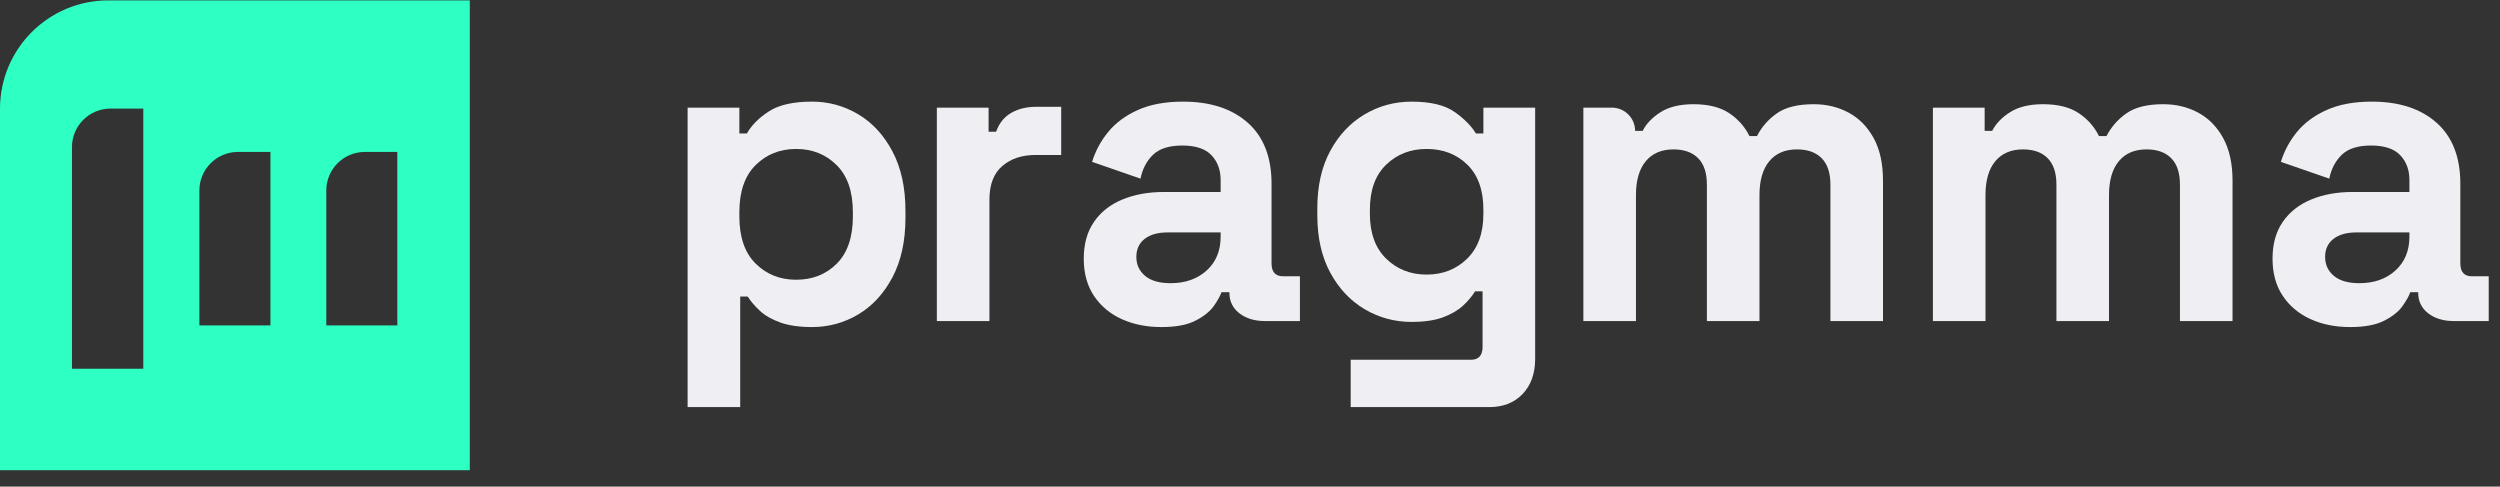
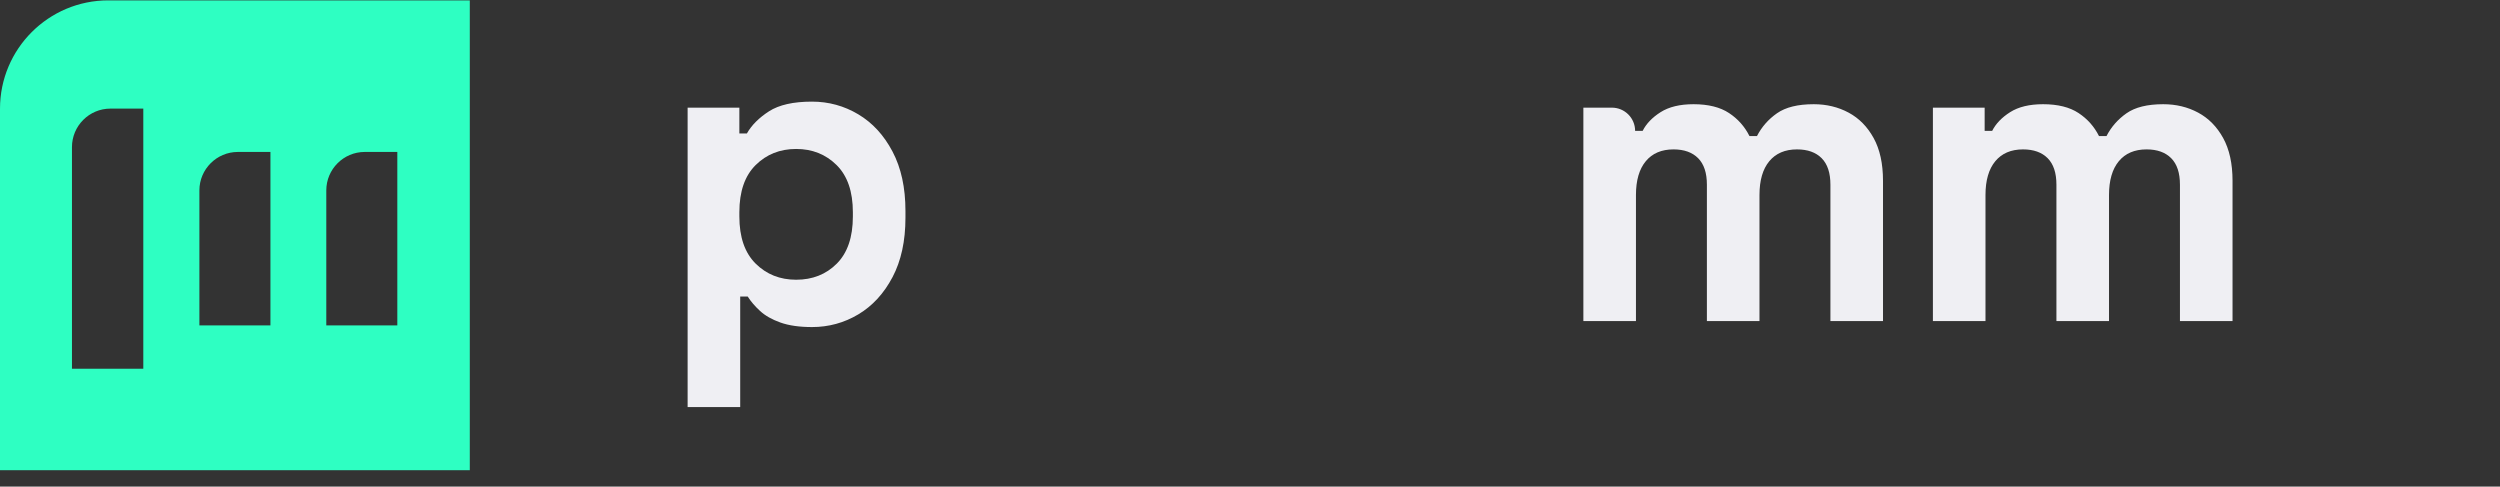
<svg xmlns="http://www.w3.org/2000/svg" width="149" height="29" viewBox="0 0 149 29" fill="none">
  <rect x="0" y="0" width="149" height="29" fill="#333333" stroke="none" />
  <path d="M47.449 16.672C48.427 16.672 49.236 16.352 49.874 15.711C50.512 15.07 50.831 14.134 50.831 12.903V12.647C50.831 11.416 50.508 10.48 49.862 9.839C49.215 9.198 48.41 8.878 47.449 8.878C46.487 8.878 45.683 9.198 45.036 9.839C44.39 10.48 44.066 11.416 44.066 12.647V12.903C44.066 14.134 44.39 15.07 45.036 15.711C45.683 16.352 46.487 16.672 47.449 16.672ZM40.982 24.262V6.416H44.066V7.955H44.514C44.796 7.459 45.235 7.019 45.832 6.634C46.429 6.25 47.283 6.057 48.394 6.057C49.389 6.057 50.309 6.31 51.155 6.814C52 7.318 52.68 8.057 53.194 9.032C53.708 10.006 53.965 11.185 53.965 12.57V12.98C53.965 14.365 53.708 15.544 53.194 16.519C52.68 17.493 52 18.233 51.155 18.737C50.309 19.241 49.389 19.493 48.394 19.493C47.648 19.493 47.022 19.403 46.516 19.224C46.01 19.044 45.604 18.814 45.298 18.532C44.991 18.249 44.746 17.963 44.564 17.673H44.116V24.262H40.982Z" fill="#EFEFF3" />
-   <path d="M55.836 19.134V6.416H58.92V7.852H59.367C59.55 7.34 59.853 6.964 60.275 6.724C60.698 6.485 61.191 6.365 61.755 6.365H63.248V9.237H61.706C60.91 9.237 60.254 9.455 59.741 9.891C59.227 10.327 58.97 10.998 58.97 11.903V19.134H55.836Z" fill="#EFEFF3" />
-   <path d="M69.765 16.878C70.644 16.878 71.361 16.626 71.917 16.121C72.472 15.617 72.75 14.946 72.75 14.109V13.852H69.591C69.01 13.852 68.555 13.98 68.223 14.237C67.891 14.493 67.726 14.852 67.726 15.314C67.726 15.775 67.9 16.151 68.248 16.442C68.596 16.733 69.102 16.878 69.765 16.878ZM69.218 19.493C68.339 19.493 67.552 19.335 66.855 19.019C66.159 18.703 65.607 18.241 65.201 17.634C64.795 17.028 64.592 16.288 64.592 15.416C64.592 14.544 64.795 13.814 65.201 13.224C65.607 12.634 66.171 12.19 66.892 11.891C67.614 11.592 68.439 11.442 69.367 11.442H72.75V10.724C72.75 10.126 72.567 9.634 72.203 9.25C71.838 8.865 71.257 8.673 70.462 8.673C69.682 8.673 69.102 8.857 68.721 9.224C68.339 9.592 68.09 10.066 67.974 10.647L65.089 9.647C65.288 8.998 65.607 8.404 66.047 7.865C66.486 7.327 67.075 6.891 67.813 6.557C68.55 6.224 69.45 6.057 70.511 6.057C72.136 6.057 73.421 6.476 74.366 7.314C75.311 8.151 75.784 9.365 75.784 10.955V15.698C75.784 16.211 76.016 16.467 76.481 16.467H77.475V19.134H75.386C74.772 19.134 74.267 18.98 73.869 18.673C73.471 18.365 73.272 17.955 73.272 17.442V17.416H72.799C72.733 17.622 72.584 17.89 72.352 18.224C72.119 18.557 71.755 18.852 71.257 19.108C70.76 19.365 70.08 19.493 69.218 19.493Z" fill="#EFEFF3" />
-   <path d="M85.028 16.365C85.99 16.365 86.794 16.049 87.441 15.417C88.087 14.784 88.41 13.895 88.41 12.75V12.493C88.41 11.331 88.091 10.438 87.453 9.814C86.814 9.19 86.006 8.878 85.028 8.878C84.066 8.878 83.262 9.19 82.616 9.814C81.969 10.438 81.645 11.331 81.645 12.493V12.75C81.645 13.895 81.969 14.784 82.616 15.417C83.262 16.049 84.066 16.365 85.028 16.365ZM78.512 12.827V12.417C78.512 11.083 78.769 9.942 79.283 8.993C79.797 8.045 80.481 7.319 81.335 6.814C82.189 6.31 83.121 6.058 84.133 6.058C85.26 6.058 86.114 6.263 86.694 6.673C87.275 7.083 87.698 7.511 87.963 7.955H88.41V6.417H91.495V21.391C91.495 22.263 91.246 22.959 90.749 23.481C90.251 24.002 89.588 24.263 88.759 24.263H80.501V21.442H87.664C88.129 21.442 88.361 21.186 88.361 20.673V17.365H87.913C87.747 17.639 87.515 17.917 87.217 18.198C86.918 18.481 86.52 18.716 86.023 18.904C85.525 19.092 84.895 19.186 84.133 19.186C83.121 19.186 82.189 18.934 81.335 18.429C80.481 17.925 79.797 17.199 79.283 16.25C78.769 15.301 78.512 14.16 78.512 12.827Z" fill="#EFEFF3" />
  <path d="M94.369 19.134V6.416H96.068C96.833 6.416 97.453 7.036 97.453 7.801H97.901C98.116 7.374 98.473 7.002 98.97 6.686C99.468 6.369 100.123 6.211 100.935 6.211C101.814 6.211 102.518 6.387 103.049 6.737C103.58 7.087 103.986 7.545 104.268 8.109H104.716C104.997 7.562 105.395 7.109 105.91 6.75C106.423 6.391 107.153 6.211 108.098 6.211C108.861 6.211 109.553 6.378 110.175 6.711C110.797 7.045 111.294 7.549 111.667 8.224C112.04 8.9 112.227 9.75 112.227 10.775V19.134H109.093V11.006C109.093 10.305 108.919 9.78 108.571 9.429C108.223 9.079 107.733 8.904 107.103 8.904C106.39 8.904 105.839 9.139 105.449 9.609C105.06 10.079 104.865 10.75 104.865 11.622V19.134H101.731V11.006C101.731 10.305 101.557 9.78 101.209 9.429C100.861 9.079 100.371 8.904 99.742 8.904C99.028 8.904 98.477 9.139 98.088 9.609C97.698 10.079 97.503 10.75 97.503 11.622V19.134H94.369Z" fill="#EFEFF3" />
  <path d="M115.201 19.134V6.416H118.285V7.801H118.733C118.948 7.374 119.305 7.002 119.802 6.686C120.3 6.369 120.955 6.211 121.767 6.211C122.646 6.211 123.35 6.387 123.881 6.737C124.412 7.087 124.818 7.545 125.1 8.109H125.548C125.829 7.562 126.228 7.109 126.742 6.75C127.255 6.391 127.985 6.211 128.93 6.211C129.693 6.211 130.385 6.378 131.007 6.711C131.629 7.045 132.126 7.549 132.499 8.224C132.872 8.9 133.059 9.75 133.059 10.775V19.134H129.925V11.006C129.925 10.305 129.751 9.78 129.403 9.429C129.055 9.079 128.565 8.904 127.935 8.904C127.222 8.904 126.671 9.139 126.281 9.609C125.892 10.079 125.697 10.75 125.697 11.622V19.134H122.563V11.006C122.563 10.305 122.389 9.78 122.041 9.429C121.693 9.079 121.203 8.904 120.574 8.904C119.86 8.904 119.309 9.139 118.919 9.609C118.53 10.079 118.335 10.75 118.335 11.622V19.134H115.201Z" fill="#EFEFF3" />
-   <path d="M140.617 16.878C141.495 16.878 142.212 16.626 142.768 16.121C143.323 15.617 143.601 14.946 143.601 14.109V13.852H140.443C139.862 13.852 139.406 13.98 139.075 14.237C138.743 14.493 138.577 14.852 138.577 15.314C138.577 15.775 138.751 16.151 139.1 16.442C139.448 16.733 139.953 16.878 140.617 16.878ZM140.07 19.493C139.191 19.493 138.403 19.335 137.707 19.019C137.01 18.703 136.459 18.241 136.053 17.634C135.646 17.028 135.443 16.288 135.443 15.416C135.443 14.544 135.646 13.814 136.053 13.224C136.459 12.634 137.023 12.19 137.744 11.891C138.465 11.592 139.29 11.442 140.219 11.442H143.601V10.724C143.601 10.126 143.419 9.634 143.054 9.25C142.689 8.865 142.109 8.673 141.313 8.673C140.534 8.673 139.953 8.857 139.572 9.224C139.191 9.592 138.942 10.066 138.826 10.647L135.941 9.647C136.14 8.998 136.459 8.404 136.898 7.865C137.337 7.327 137.926 6.891 138.664 6.557C139.402 6.224 140.302 6.057 141.363 6.057C142.988 6.057 144.273 6.476 145.218 7.314C146.163 8.151 146.636 9.365 146.636 10.955V15.698C146.636 16.211 146.868 16.467 147.332 16.467H148.327V19.134H146.238C145.624 19.134 145.118 18.98 144.721 18.673C144.322 18.365 144.124 17.955 144.124 17.442V17.416H143.651C143.585 17.622 143.435 17.89 143.203 18.224C142.971 18.557 142.606 18.852 142.109 19.108C141.612 19.365 140.931 19.493 140.07 19.493Z" fill="#EFEFF3" />
  <path d="M23.68 19.395H19.447V11.347C19.447 10.085 20.476 9.056 21.738 9.056H23.68V19.395ZM16.118 19.395H11.884V11.347C11.884 10.085 12.914 9.056 14.176 9.056H16.118V19.395ZM8.541 21.977H4.289V8.765C4.289 7.503 5.318 6.473 6.58 6.473H8.522H8.541V21.977ZM6.457 0.022C2.891 0.022 0 2.914 0 6.48V28.023H28V0.022H6.457Z" fill="#2EFFC2" />
</svg>